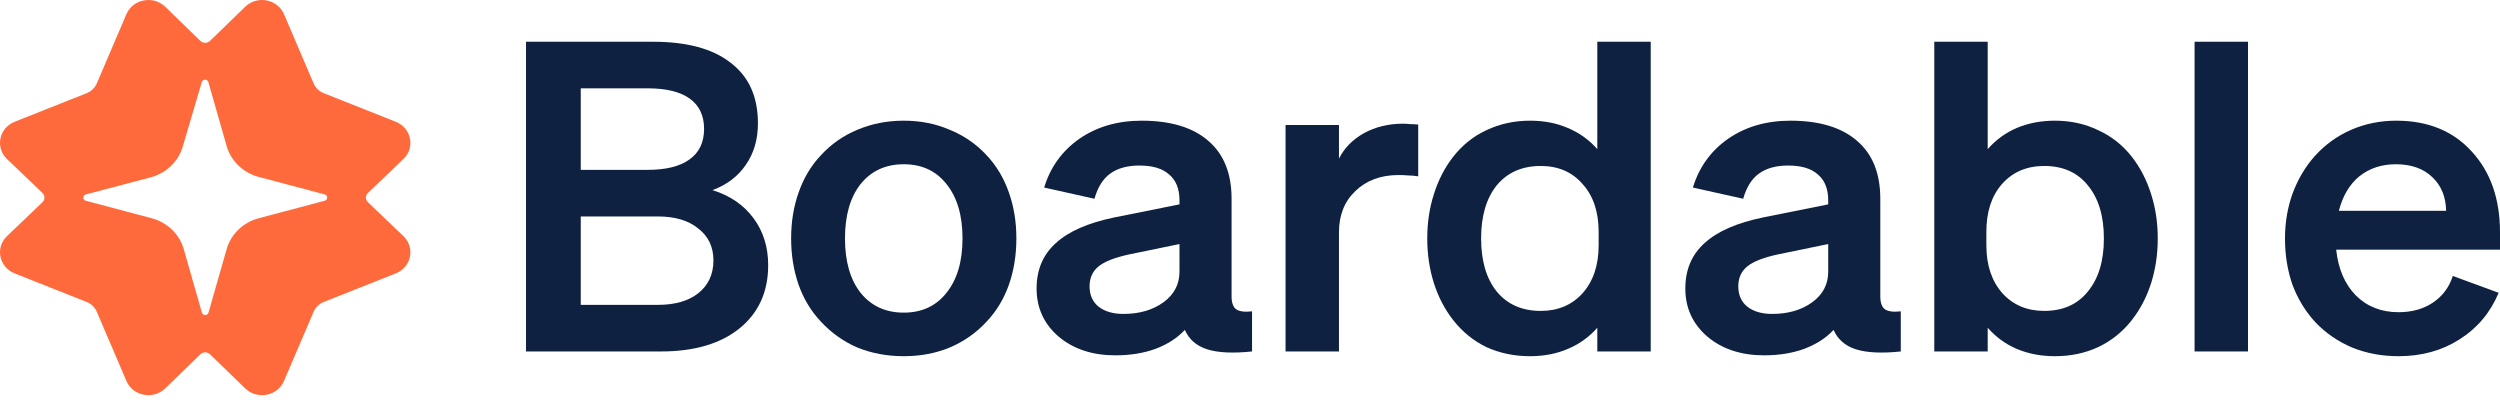
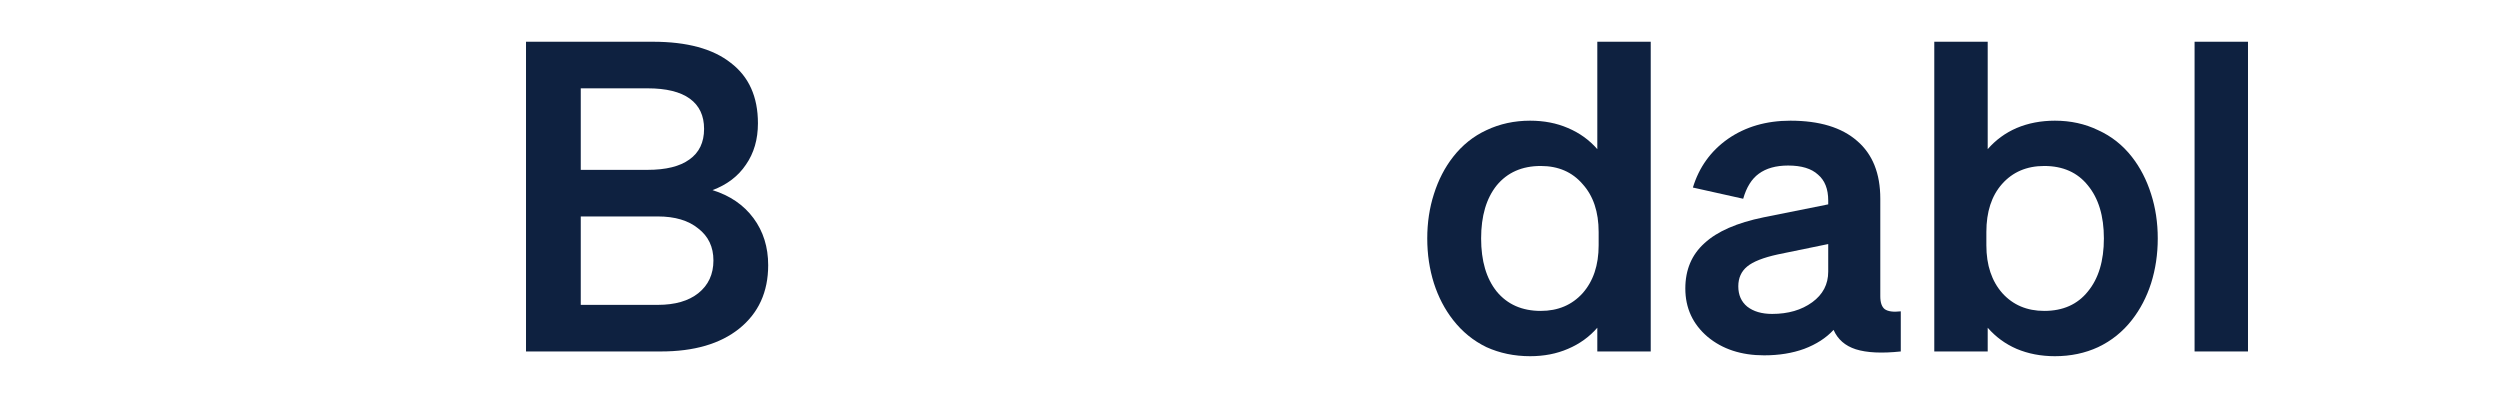
<svg xmlns="http://www.w3.org/2000/svg" width="223" height="36" viewBox="0 0 223 36" fill="none">
-   <path fill-rule="evenodd" clip-rule="evenodd" d="M18.736 3.645C18.497 3.877 18.109 3.877 17.871 3.645C17.122 2.916 15.584 1.418 14.731 0.597C13.663 -0.43 11.854 -0.082 11.278 1.261L8.632 7.443C8.464 7.837 8.139 8.149 7.73 8.311L1.31 10.86C-0.085 11.413 -0.447 13.156 0.62 14.184C1.475 15.006 3.028 16.487 3.784 17.208C4.025 17.438 4.025 17.811 3.784 18.041C3.028 18.761 1.475 20.242 0.62 21.065C-0.447 22.092 -0.085 23.835 1.31 24.389L7.73 26.937C8.139 27.099 8.464 27.412 8.632 27.805L11.278 33.987C11.854 35.33 13.663 35.679 14.731 34.651C15.585 33.828 17.123 32.333 17.872 31.604C18.11 31.372 18.498 31.372 18.736 31.604C19.485 32.333 21.023 33.828 21.877 34.651C22.945 35.679 24.754 35.33 25.33 33.987L27.976 27.805C28.145 27.412 28.469 27.099 28.878 26.937L35.298 24.389C36.694 23.835 37.055 22.092 35.988 21.065C35.133 20.242 33.58 18.761 32.824 18.041C32.583 17.811 32.583 17.437 32.824 17.208C33.58 16.487 35.133 15.006 35.988 14.184C37.055 13.156 36.694 11.413 35.298 10.86L28.878 8.311C28.469 8.149 28.145 7.837 27.976 7.443L25.33 1.261C24.754 -0.082 22.945 -0.43 21.877 0.597C21.023 1.42 19.484 2.916 18.736 3.645ZM18.586 7.322C18.504 7.036 18.083 7.034 17.999 7.32L16.297 13.092C15.906 14.42 14.822 15.454 13.439 15.819L7.658 17.343C7.359 17.422 7.359 17.83 7.657 17.909L13.529 19.466C14.921 19.835 16.008 20.882 16.391 22.221L18.01 27.884C18.093 28.171 18.516 28.171 18.598 27.884L20.217 22.221C20.601 20.882 21.688 19.835 23.079 19.466L28.959 17.907C29.258 17.828 29.258 17.42 28.959 17.341L23.079 15.782C21.688 15.413 20.601 14.366 20.217 13.027L18.586 7.322Z" fill="#FF6A3D" />
  <path d="M58.952 31.35H46.92V3.723H58.237C61.281 3.723 63.598 4.352 65.186 5.609C66.801 6.84 67.608 8.636 67.608 10.996C67.608 12.432 67.251 13.663 66.536 14.689C65.848 15.715 64.855 16.472 63.558 16.959C65.12 17.447 66.338 18.28 67.211 19.46C68.085 20.64 68.522 22.038 68.522 23.654C68.522 26.04 67.661 27.925 65.941 29.311C64.246 30.67 61.917 31.35 58.952 31.35ZM51.804 7.879V15.151H57.761C59.402 15.151 60.646 14.843 61.493 14.228C62.367 13.612 62.804 12.701 62.804 11.496C62.804 10.316 62.38 9.418 61.533 8.802C60.686 8.187 59.428 7.879 57.761 7.879H51.804ZM58.674 19.307H51.804V27.194H58.674C60.209 27.194 61.414 26.848 62.287 26.155C63.187 25.437 63.638 24.462 63.638 23.231C63.638 22.026 63.187 21.076 62.287 20.384C61.414 19.666 60.209 19.307 58.674 19.307Z" fill="#0E2140" />
-   <path d="M88.001 13.843C88.874 14.766 89.536 15.869 89.986 17.152C90.436 18.409 90.661 19.781 90.661 21.269C90.661 22.757 90.436 24.142 89.986 25.424C89.536 26.681 88.874 27.771 88.001 28.695C87.074 29.695 85.975 30.465 84.705 31.003C83.461 31.517 82.097 31.773 80.615 31.773C79.132 31.773 77.756 31.517 76.485 31.003C75.241 30.465 74.156 29.695 73.229 28.695C72.356 27.771 71.694 26.681 71.244 25.424C70.794 24.142 70.569 22.757 70.569 21.269C70.569 19.781 70.794 18.409 71.244 17.152C71.694 15.869 72.356 14.766 73.229 13.843C74.156 12.842 75.241 12.086 76.485 11.573C77.756 11.034 79.132 10.765 80.615 10.765C82.097 10.765 83.461 11.034 84.705 11.573C85.975 12.086 87.074 12.842 88.001 13.843ZM80.615 14.651C79 14.651 77.716 15.241 76.763 16.421C75.837 17.601 75.373 19.217 75.373 21.269C75.373 23.321 75.837 24.937 76.763 26.117C77.716 27.297 79 27.887 80.615 27.887C82.23 27.887 83.5 27.297 84.427 26.117C85.38 24.937 85.856 23.321 85.856 21.269C85.856 19.217 85.38 17.601 84.427 16.421C83.5 15.241 82.23 14.651 80.615 14.651Z" fill="#0E2140" />
-   <path d="M105.687 29.426C105.025 30.144 104.152 30.709 103.066 31.119C102.007 31.504 100.816 31.696 99.493 31.696C97.454 31.696 95.773 31.145 94.45 30.042C93.126 28.913 92.464 27.477 92.464 25.732C92.464 24.065 93.033 22.718 94.172 21.692C95.31 20.64 97.07 19.871 99.453 19.384L105.21 18.229V17.883C105.21 16.857 104.906 16.087 104.297 15.574C103.715 15.036 102.828 14.766 101.637 14.766C100.551 14.766 99.678 15.01 99.016 15.497C98.381 15.959 97.917 16.703 97.626 17.729L93.139 16.729C93.695 14.907 94.741 13.458 96.276 12.381C97.838 11.303 99.691 10.765 101.835 10.765C104.43 10.765 106.415 11.367 107.792 12.573C109.168 13.753 109.856 15.472 109.856 17.729V26.425C109.856 26.989 109.989 27.374 110.253 27.579C110.545 27.784 111.021 27.848 111.683 27.771V31.35C109.989 31.529 108.652 31.465 107.672 31.157C106.719 30.85 106.058 30.273 105.687 29.426ZM100.207 28.002C101.637 28.002 102.828 27.656 103.781 26.963C104.734 26.271 105.21 25.36 105.21 24.232V21.769L100.723 22.692C99.426 22.975 98.513 23.334 97.984 23.77C97.454 24.206 97.189 24.796 97.189 25.54C97.189 26.309 97.454 26.912 97.984 27.348C98.54 27.784 99.281 28.002 100.207 28.002Z" fill="#0E2140" />
-   <path d="M125.154 11.034C125.366 11.034 125.577 11.047 125.789 11.072C126.001 11.072 126.239 11.085 126.504 11.111V15.728C126.186 15.677 125.895 15.651 125.63 15.651C125.366 15.626 125.075 15.613 124.757 15.613C123.169 15.613 121.885 16.087 120.905 17.036C119.926 17.96 119.436 19.191 119.436 20.73V31.35H114.671V11.149H119.436V14.151C119.912 13.202 120.654 12.445 121.66 11.88C122.692 11.316 123.857 11.034 125.154 11.034Z" fill="#0E2140" />
  <path d="M136.484 31.773C135.081 31.773 133.784 31.504 132.592 30.965C131.428 30.401 130.435 29.593 129.614 28.541C128.873 27.592 128.304 26.502 127.907 25.27C127.51 24.014 127.311 22.68 127.311 21.269C127.311 19.858 127.51 18.537 127.907 17.306C128.304 16.049 128.873 14.946 129.614 13.997C130.435 12.945 131.428 12.15 132.592 11.611C133.784 11.047 135.081 10.765 136.484 10.765C137.728 10.765 138.853 10.983 139.859 11.419C140.891 11.855 141.765 12.483 142.48 13.304V3.723H147.245V31.35H142.48V29.234C141.765 30.054 140.891 30.683 139.859 31.119C138.853 31.555 137.728 31.773 136.484 31.773ZM142.599 21.884V20.692C142.599 18.896 142.122 17.473 141.169 16.421C140.243 15.343 138.999 14.805 137.437 14.805C135.769 14.805 134.459 15.382 133.506 16.536C132.579 17.691 132.116 19.268 132.116 21.269C132.116 23.27 132.579 24.847 133.506 26.002C134.459 27.156 135.769 27.733 137.437 27.733C138.972 27.733 140.216 27.207 141.169 26.155C142.122 25.078 142.599 23.654 142.599 21.884Z" fill="#0E2140" />
  <path d="M163.554 29.426C162.892 30.144 162.019 30.709 160.933 31.119C159.874 31.504 158.683 31.696 157.36 31.696C155.321 31.696 153.64 31.145 152.317 30.042C150.993 28.913 150.331 27.477 150.331 25.732C150.331 24.065 150.9 22.718 152.039 21.692C153.177 20.64 154.937 19.871 157.32 19.384L163.077 18.229V17.883C163.077 16.857 162.773 16.087 162.164 15.574C161.582 15.036 160.695 14.766 159.504 14.766C158.418 14.766 157.545 15.01 156.883 15.497C156.248 15.959 155.784 16.703 155.493 17.729L151.006 16.729C151.562 14.907 152.608 13.458 154.143 12.381C155.705 11.303 157.558 10.765 159.702 10.765C162.297 10.765 164.282 11.367 165.659 12.573C167.035 13.753 167.723 15.472 167.723 17.729V26.425C167.723 26.989 167.856 27.374 168.12 27.579C168.412 27.784 168.888 27.848 169.55 27.771V31.35C167.856 31.529 166.519 31.465 165.539 31.157C164.586 30.85 163.925 30.273 163.554 29.426ZM158.074 28.002C159.504 28.002 160.695 27.656 161.648 26.963C162.601 26.271 163.077 25.36 163.077 24.232V21.769L158.59 22.692C157.293 22.975 156.38 23.334 155.851 23.77C155.321 24.206 155.056 24.796 155.056 25.54C155.056 26.309 155.321 26.912 155.851 27.348C156.407 27.784 157.148 28.002 158.074 28.002Z" fill="#0E2140" />
  <path d="M190.168 28.541C189.348 29.593 188.342 30.401 187.151 30.965C185.986 31.504 184.702 31.773 183.299 31.773C182.055 31.773 180.916 31.555 179.884 31.119C178.878 30.683 178.018 30.054 177.303 29.234V31.35H172.538V3.723H177.303V13.304C178.018 12.483 178.878 11.855 179.884 11.419C180.916 10.983 182.055 10.765 183.299 10.765C184.702 10.765 185.986 11.047 187.151 11.611C188.342 12.15 189.348 12.945 190.168 13.997C190.91 14.946 191.479 16.049 191.876 17.306C192.273 18.537 192.472 19.858 192.472 21.269C192.472 22.68 192.273 24.014 191.876 25.27C191.479 26.502 190.91 27.592 190.168 28.541ZM182.346 14.805C180.784 14.805 179.527 15.343 178.574 16.421C177.647 17.473 177.184 18.896 177.184 20.692V21.884C177.184 23.654 177.66 25.078 178.613 26.155C179.566 27.207 180.811 27.733 182.346 27.733C184.014 27.733 185.311 27.156 186.237 26.002C187.19 24.847 187.667 23.27 187.667 21.269C187.667 19.268 187.19 17.691 186.237 16.536C185.311 15.382 184.014 14.805 182.346 14.805Z" fill="#0E2140" />
  <path d="M195.756 3.723H200.521V31.35H195.756V3.723Z" fill="#0E2140" />
-   <path d="M213.947 31.773C212.464 31.773 211.088 31.517 209.817 31.003C208.546 30.465 207.448 29.708 206.521 28.733C205.648 27.784 204.973 26.681 204.496 25.424C204.046 24.142 203.821 22.757 203.821 21.269C203.821 19.858 204.046 18.524 204.496 17.267C204.973 15.985 205.634 14.869 206.481 13.92C207.408 12.894 208.493 12.111 209.737 11.573C210.982 11.034 212.319 10.765 213.748 10.765C216.581 10.765 218.831 11.688 220.498 13.535C222.166 15.356 223 17.755 223 20.73V22.269H208.387C208.573 23.988 209.155 25.347 210.135 26.348C211.141 27.348 212.411 27.848 213.947 27.848C215.138 27.848 216.157 27.566 217.004 27.002C217.878 26.412 218.473 25.617 218.791 24.616L222.881 26.117C222.14 27.887 220.975 29.272 219.387 30.273C217.825 31.273 216.011 31.773 213.947 31.773ZM213.708 14.651C212.438 14.651 211.352 15.01 210.452 15.728C209.579 16.446 208.97 17.473 208.626 18.806H218.195C218.169 17.549 217.759 16.549 216.964 15.805C216.17 15.036 215.085 14.651 213.708 14.651Z" fill="#0E2140" />
</svg>